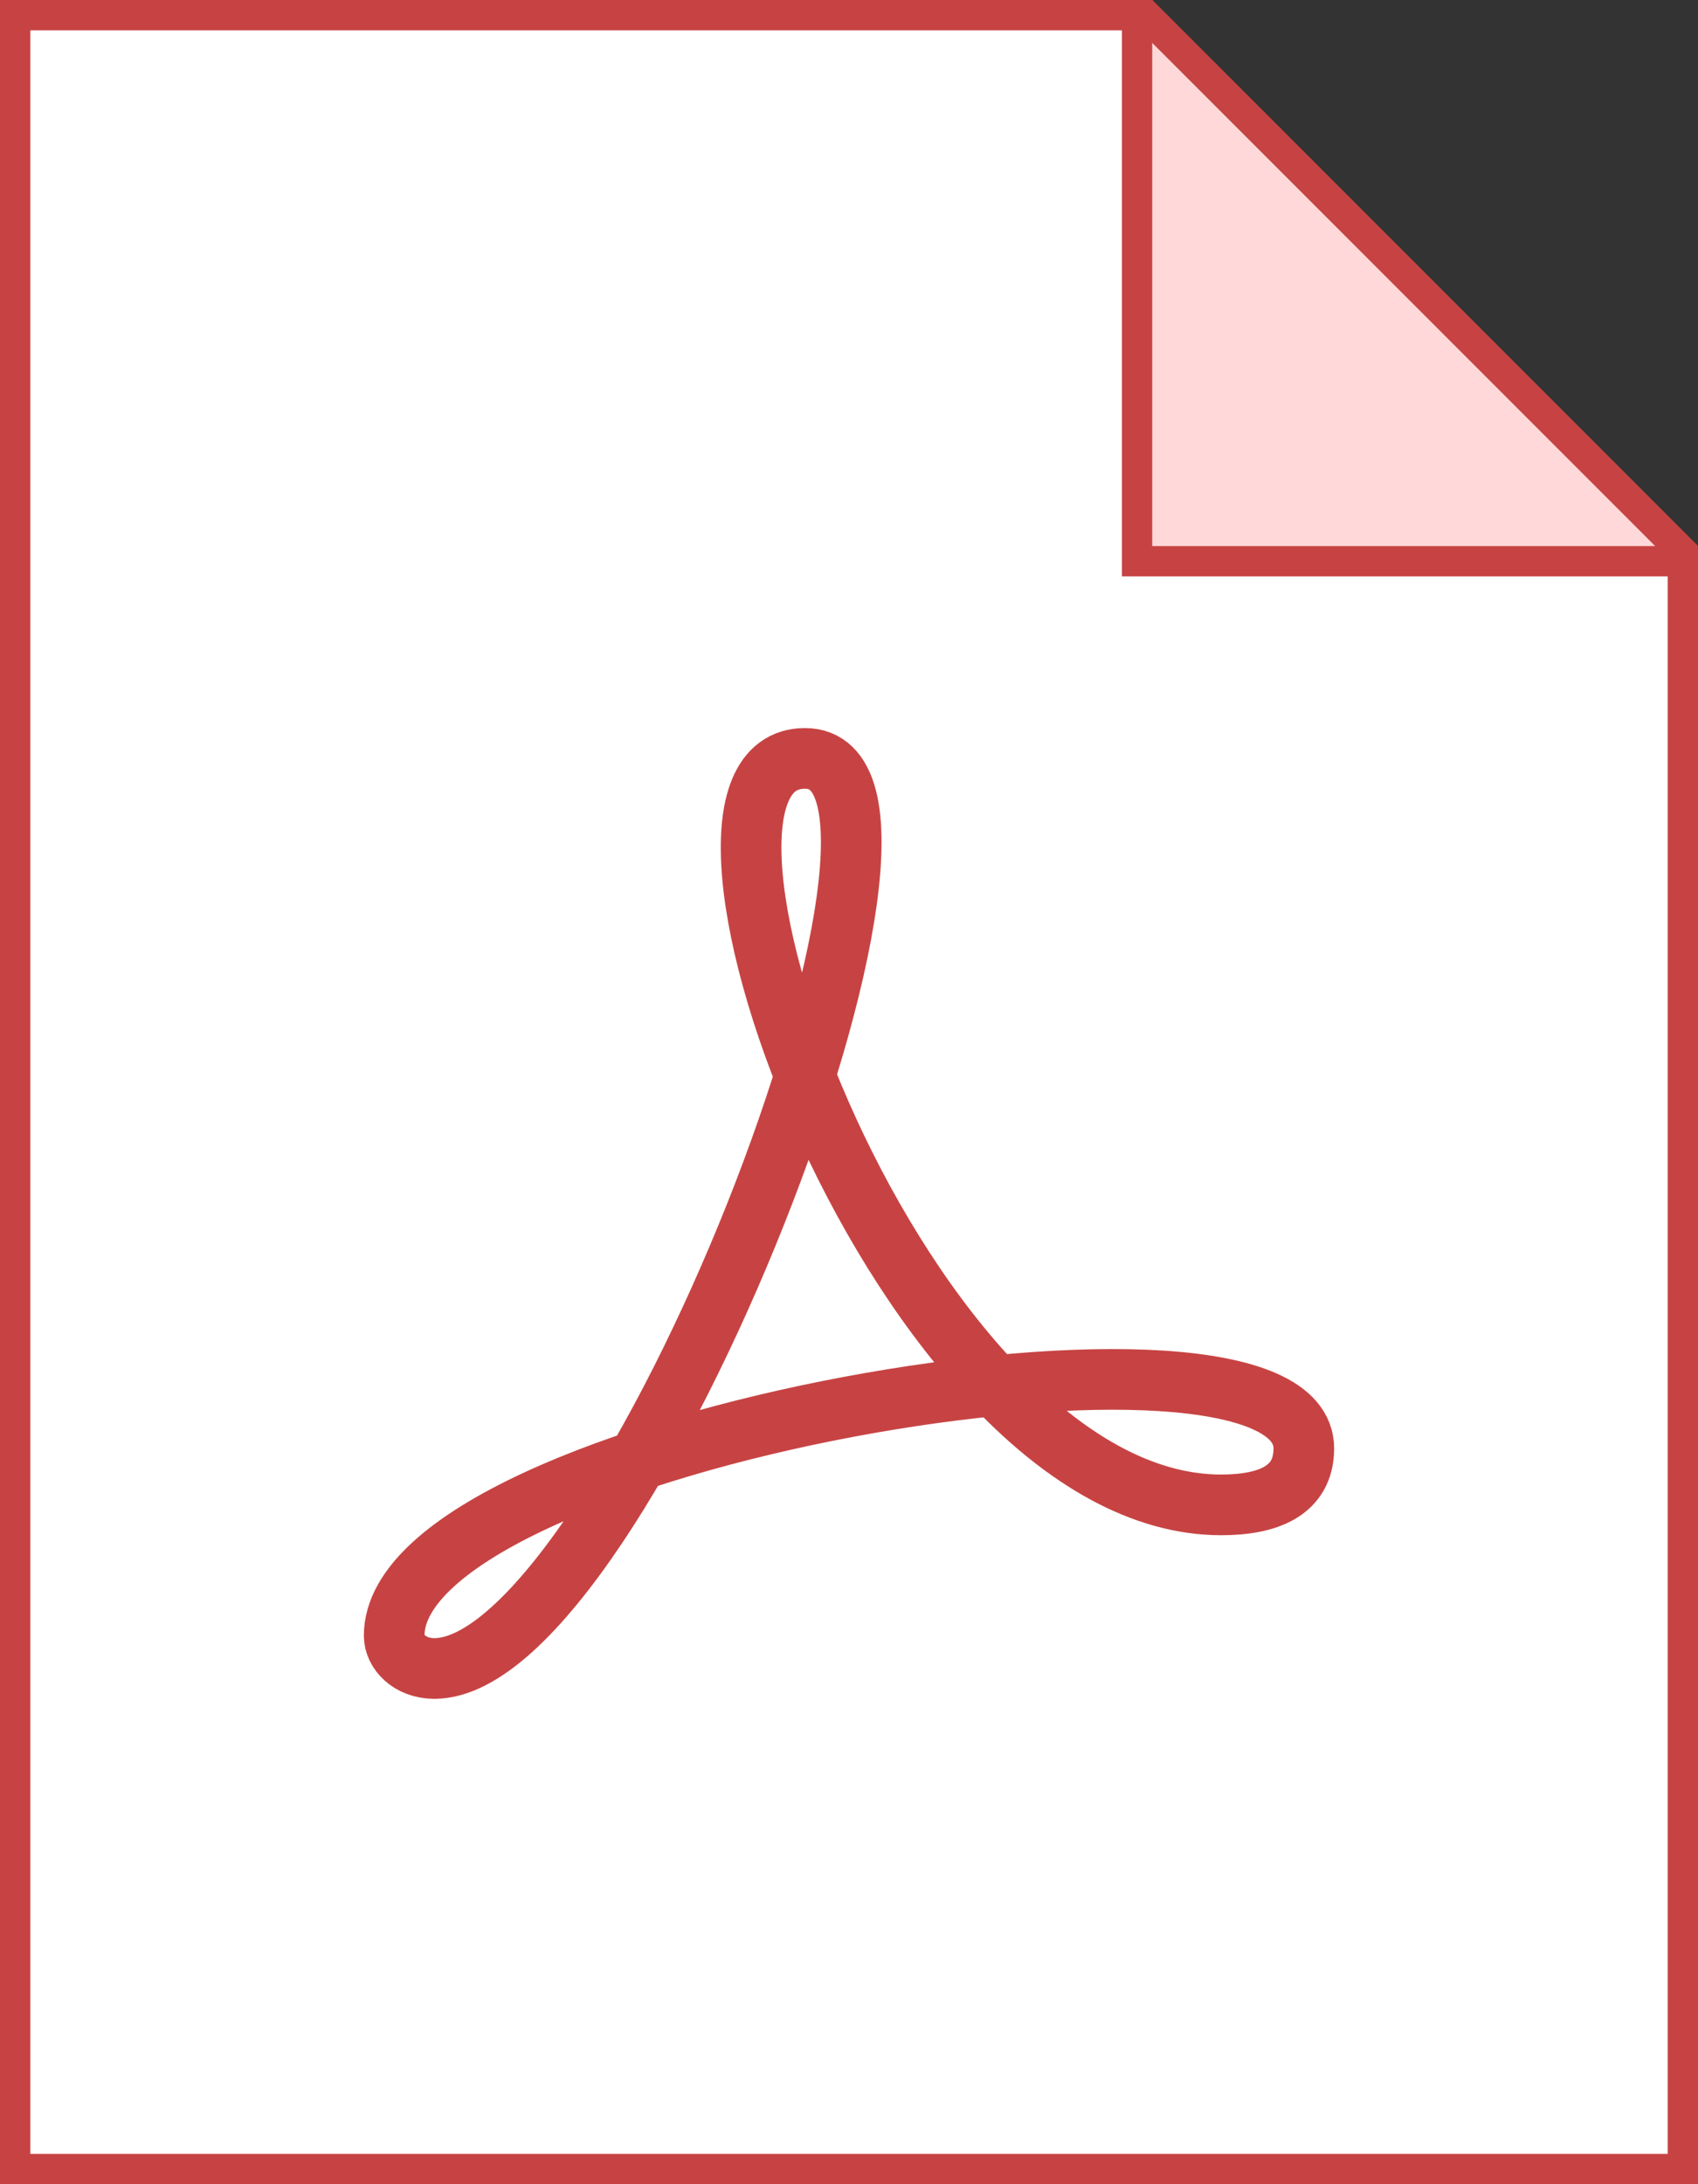
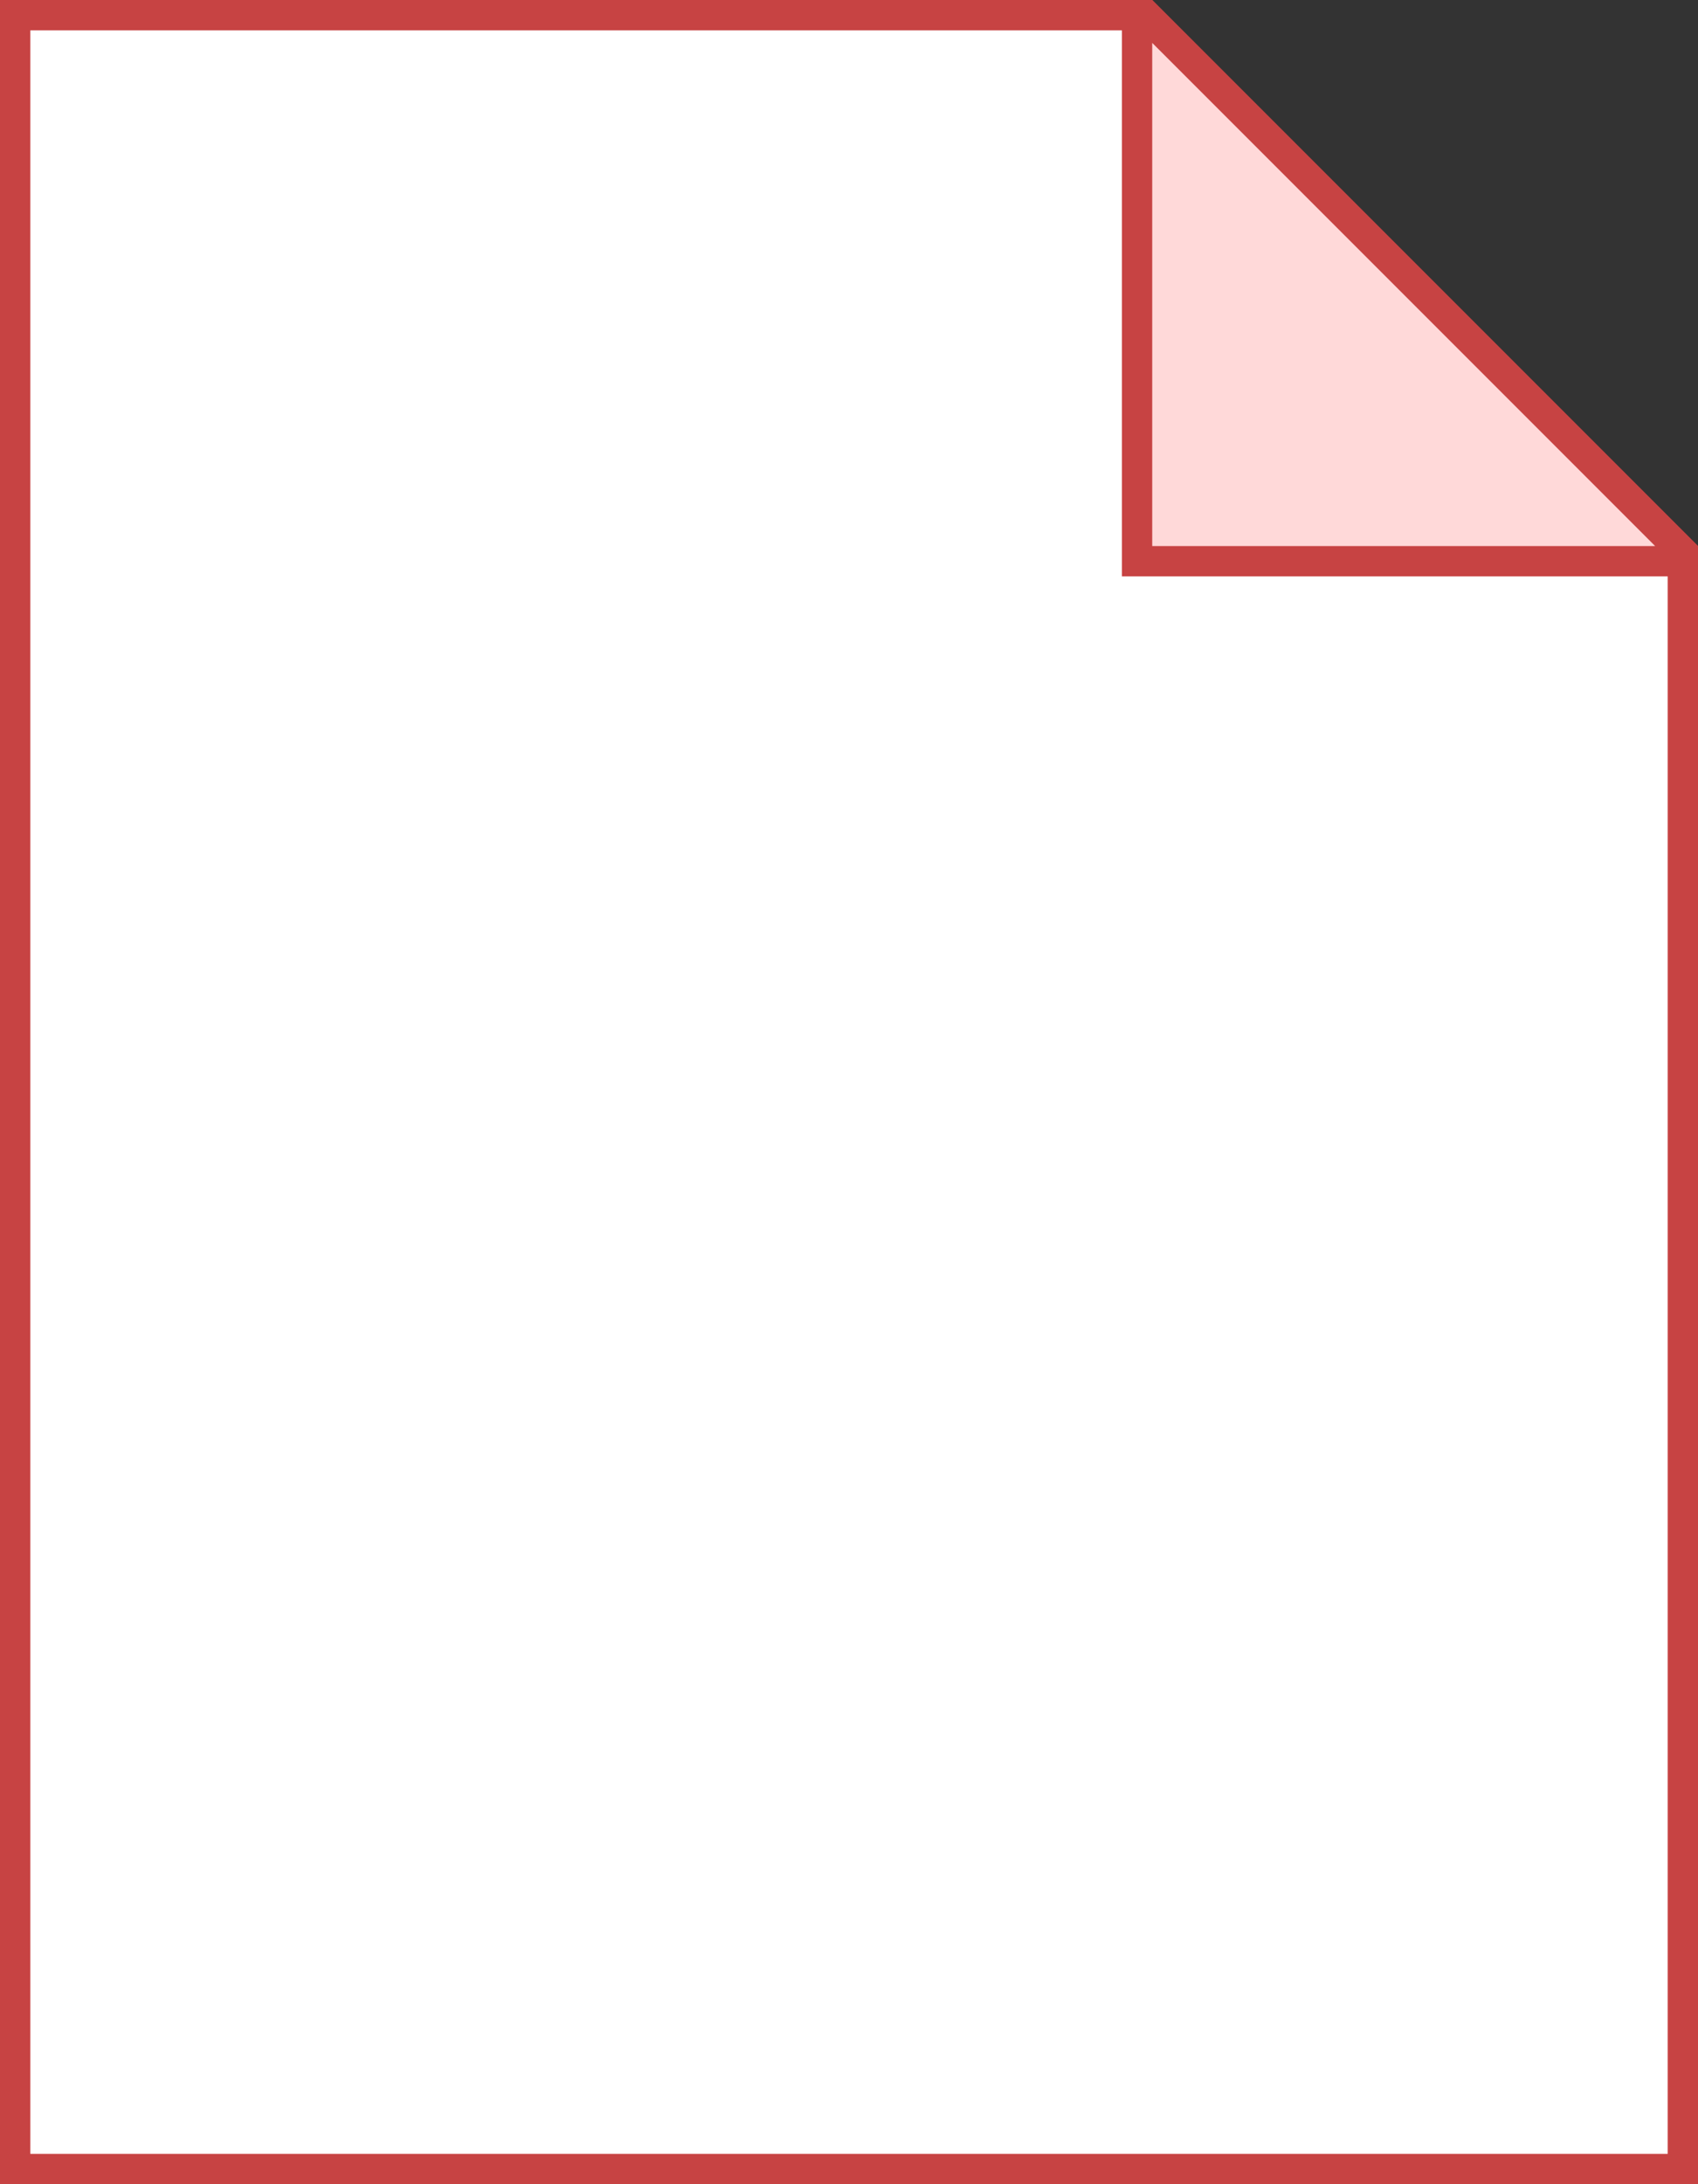
<svg xmlns="http://www.w3.org/2000/svg" xmlns:ns1="http://www.inkscape.org/namespaces/inkscape" xmlns:ns2="http://sodipodi.sourceforge.net/DTD/sodipodi-0.dtd" version="1.1" id="Layer_1" x="0px" y="0px" viewBox="0 0 56 72" xml:space="preserve" ns1:version="0.91 r13725" ns2:docname="pdf.svg" width="56" height="72">
  <rect x="0" y="0" width="56" height="72" fill="#333333" stroke="none" />
  <defs id="defs23" />
  <ns2:namedview pagecolor="#ffffff" bordercolor="#666666" borderopacity="1" objecttolerance="10" gridtolerance="10" guidetolerance="10" ns1:pageopacity="0" ns1:pageshadow="2" ns1:window-width="1483" ns1:window-height="797" id="namedview21" showgrid="false" fit-margin-top="0" fit-margin-left="0" fit-margin-right="0" fit-margin-bottom="0" ns1:zoom="2.95" ns1:cx="30" ns1:cy="36" ns1:window-x="2028" ns1:window-y="61" ns1:window-maximized="0" ns1:current-layer="Layer_1" />
  <g id="g3" transform="translate(-10,-4)">
    <polygon style="fill:#ffffff" points="65.5,22.207 65.5,75.5 10.5,75.5 10.5,4.5 47.793,4.5 " id="polygon5" />
    <g id="g7">
      <path style="fill:#c74343" d="M 47.586,5 65,22.414 65,75 11,75 11,5 47.586,5 M 48,4 10,4 10,76 66,76 66,22 48,4 48,4 Z" id="path9" ns1:connector-curvature="0" />
    </g>
  </g>
  <g id="g11" transform="translate(-10,-4)">
    <polygon style="fill:#ffd9d9" points="65.5,22.207 65.5,22.5 47.5,22.5 47.5,4.5 47.793,4.5 " id="polygon13" />
    <g id="g15">
      <path style="fill:#c74343" d="M 48,5.414 64.586,22 48,22 48,5.414 M 48,4 47,4 47,23 66,23 66,22 48,4 48,4 Z" id="path17" ns1:connector-curvature="0" />
    </g>
  </g>
-   <path style="fill:none;stroke:#c74343;stroke-width:2;stroke-miterlimit:10" d="m 43,47.746 c 0,-5.4 -30,-0.319 -30,6.173 0,0.523 0.507,1.081 1.324,1.081 6.283,0 17.92,-30 12.224,-30 -5.696,0 3.221,24.607 13.724,24.607 1.532,0 2.728,-0.452 2.728,-1.861 z" id="path19" ns1:connector-curvature="0" />
</svg>